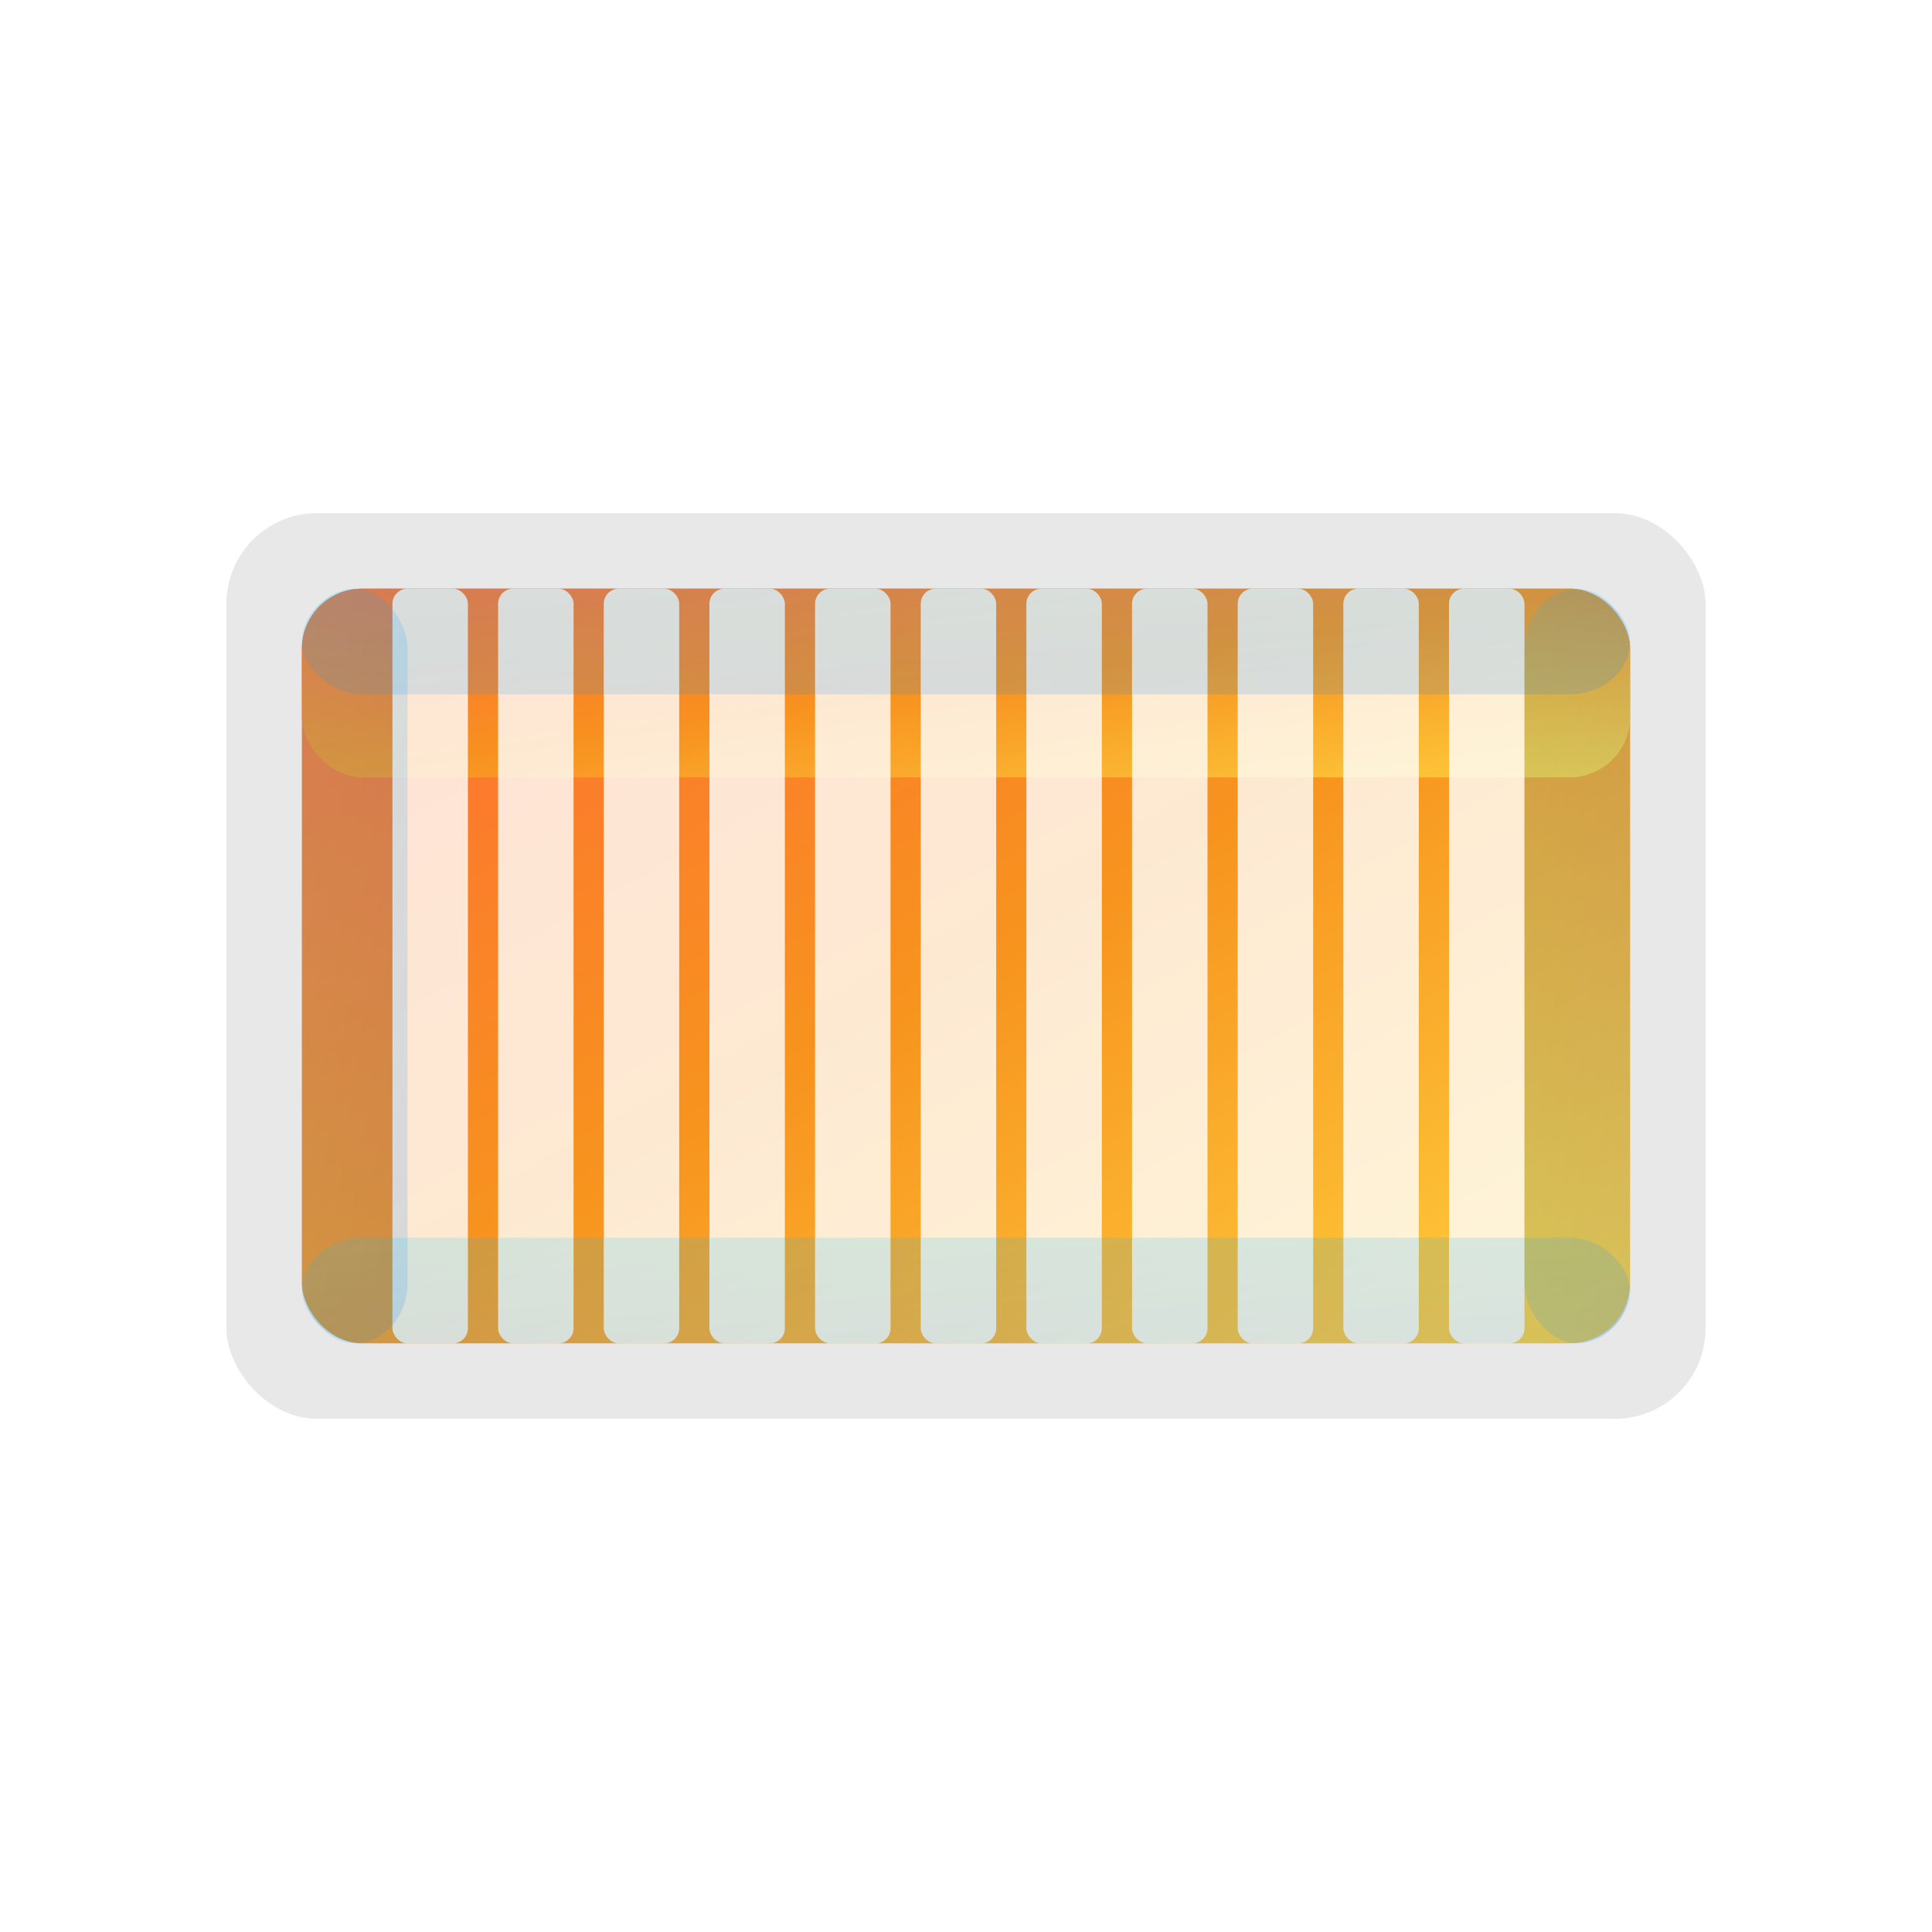
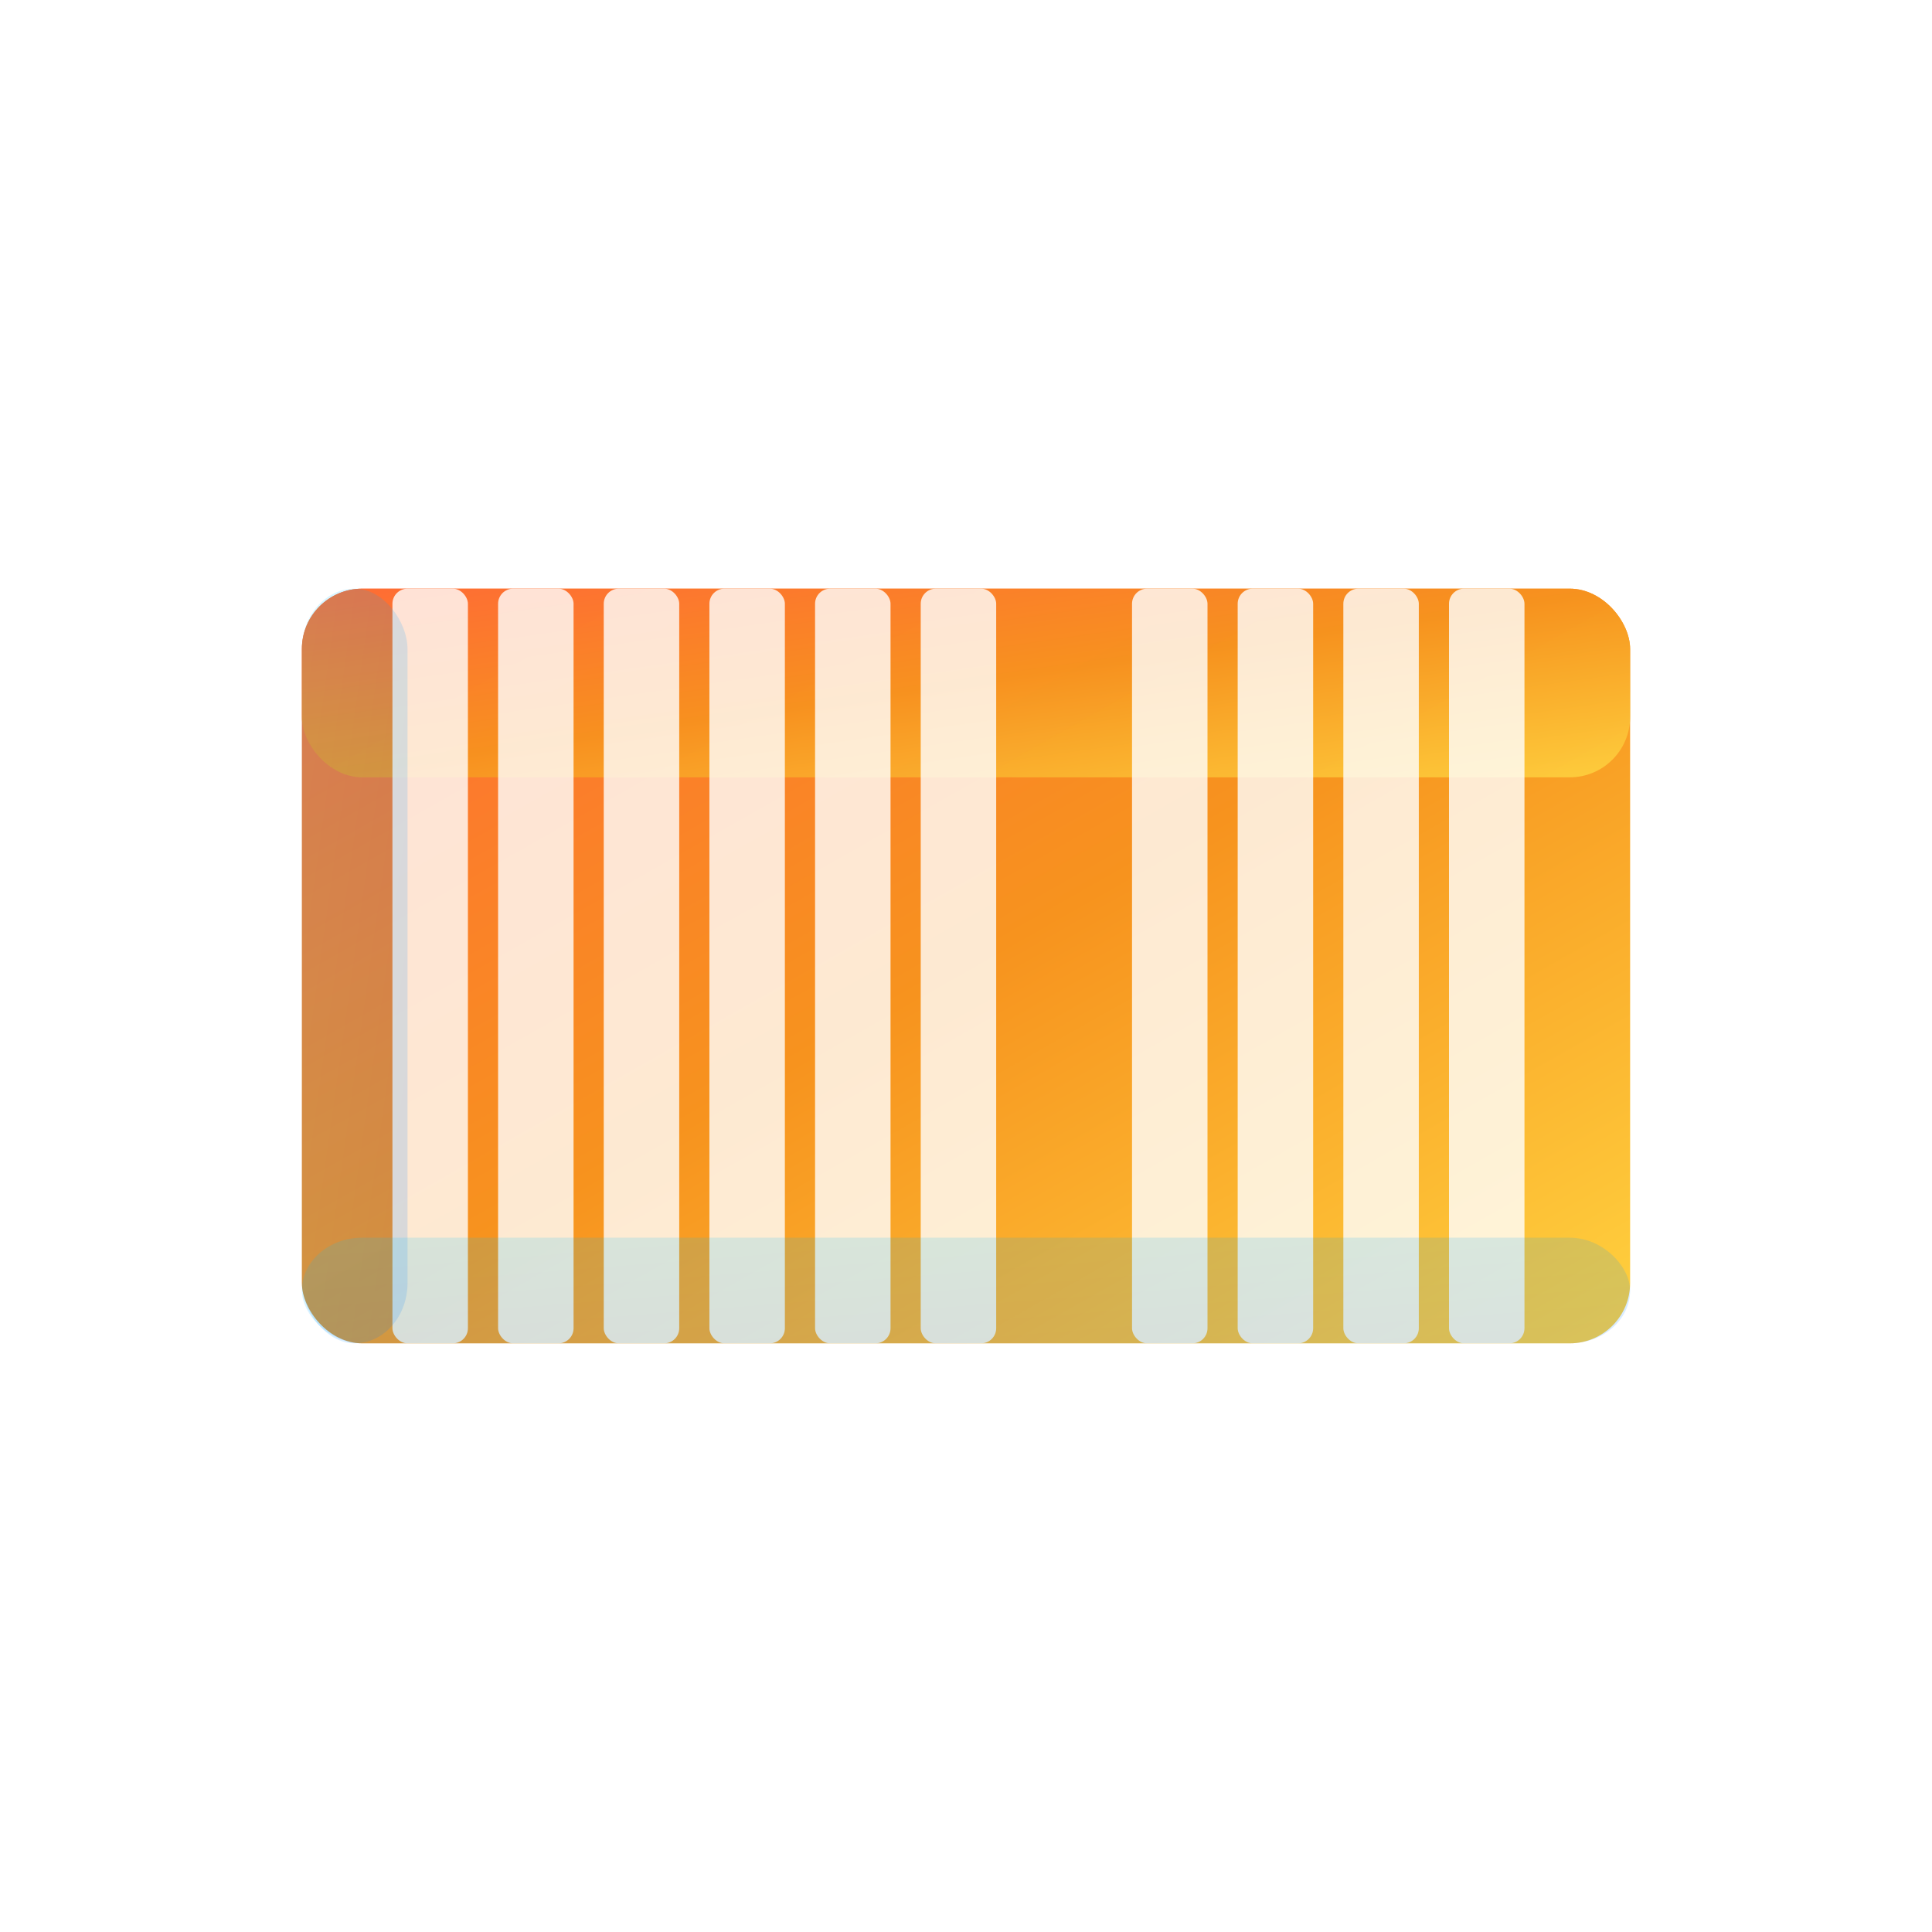
<svg xmlns="http://www.w3.org/2000/svg" width="512" height="512" viewBox="0 0 256 256">
  <defs>
    <linearGradient id="containerGrad" x1="0%" y1="0%" x2="100%" y2="100%">
      <stop offset="0%" stop-color="#ff6b35" />
      <stop offset="50%" stop-color="#f7931e" />
      <stop offset="100%" stop-color="#ffd23f" />
    </linearGradient>
    <linearGradient id="textGrad" x1="0%" y1="0%" x2="100%" y2="100%">
      <stop offset="0%" stop-color="#667eea" />
      <stop offset="100%" stop-color="#764ba2" />
    </linearGradient>
    <linearGradient id="accentGrad" x1="0%" y1="0%" x2="100%" y2="100%">
      <stop offset="0%" stop-color="#00c6ff" />
      <stop offset="100%" stop-color="#0072ff" />
    </linearGradient>
    <linearGradient id="shadowGrad" x1="0%" y1="0%" x2="100%" y2="100%">
      <stop offset="0%" stop-color="#000000" opacity="0.2" />
      <stop offset="100%" stop-color="#000000" opacity="0.05" />
    </linearGradient>
    <filter id="glow" x="-50%" y="-50%" width="200%" height="200%">
      <feGaussianBlur stdDeviation="3" result="coloredBlur" />
      <feMerge>
        <feMergeNode in="coloredBlur" />
        <feMergeNode in="SourceGraphic" />
      </feMerge>
    </filter>
    <filter id="shadow" x="-50%" y="-50%" width="200%" height="200%">
      <feDropShadow dx="0" dy="4" stdDeviation="8" flood-color="#000000" flood-opacity="0.15" />
    </filter>
  </defs>
-   <rect x="30" y="68" width="196" height="120" fill="url(#shadowGrad)" rx="12" filter="url(#glow)" opacity="0.3" />
  <rect x="40" y="78" width="176" height="100" fill="url(#containerGrad)" rx="8" filter="url(#shadow)" />
  <rect x="40" y="78" width="176" height="25" fill="url(#containerGrad)" rx="8" opacity="0.9" />
  <rect x="52" y="78" width="10" height="100" fill="white" opacity="0.8" rx="2" />
  <rect x="66" y="78" width="10" height="100" fill="white" opacity="0.8" rx="2" />
  <rect x="80" y="78" width="10" height="100" fill="white" opacity="0.8" rx="2" />
  <rect x="94" y="78" width="10" height="100" fill="white" opacity="0.8" rx="2" />
  <rect x="108" y="78" width="10" height="100" fill="white" opacity="0.8" rx="2" />
  <rect x="122" y="78" width="10" height="100" fill="white" opacity="0.8" rx="2" />
-   <rect x="136" y="78" width="10" height="100" fill="white" opacity="0.8" rx="2" />
  <rect x="150" y="78" width="10" height="100" fill="white" opacity="0.8" rx="2" />
  <rect x="164" y="78" width="10" height="100" fill="white" opacity="0.8" rx="2" />
  <rect x="178" y="78" width="10" height="100" fill="white" opacity="0.8" rx="2" />
  <rect x="192" y="78" width="10" height="100" fill="white" opacity="0.8" rx="2" />
  <rect x="40" y="78" width="14" height="100" fill="url(#accentGrad)" opacity="0.15" rx="8" />
-   <rect x="202" y="78" width="14" height="100" fill="url(#accentGrad)" opacity="0.15" rx="8" />
-   <rect x="40" y="78" width="176" height="14" fill="url(#accentGrad)" opacity="0.15" rx="8" />
  <rect x="40" y="164" width="176" height="14" fill="url(#accentGrad)" opacity="0.15" rx="8" />
</svg>